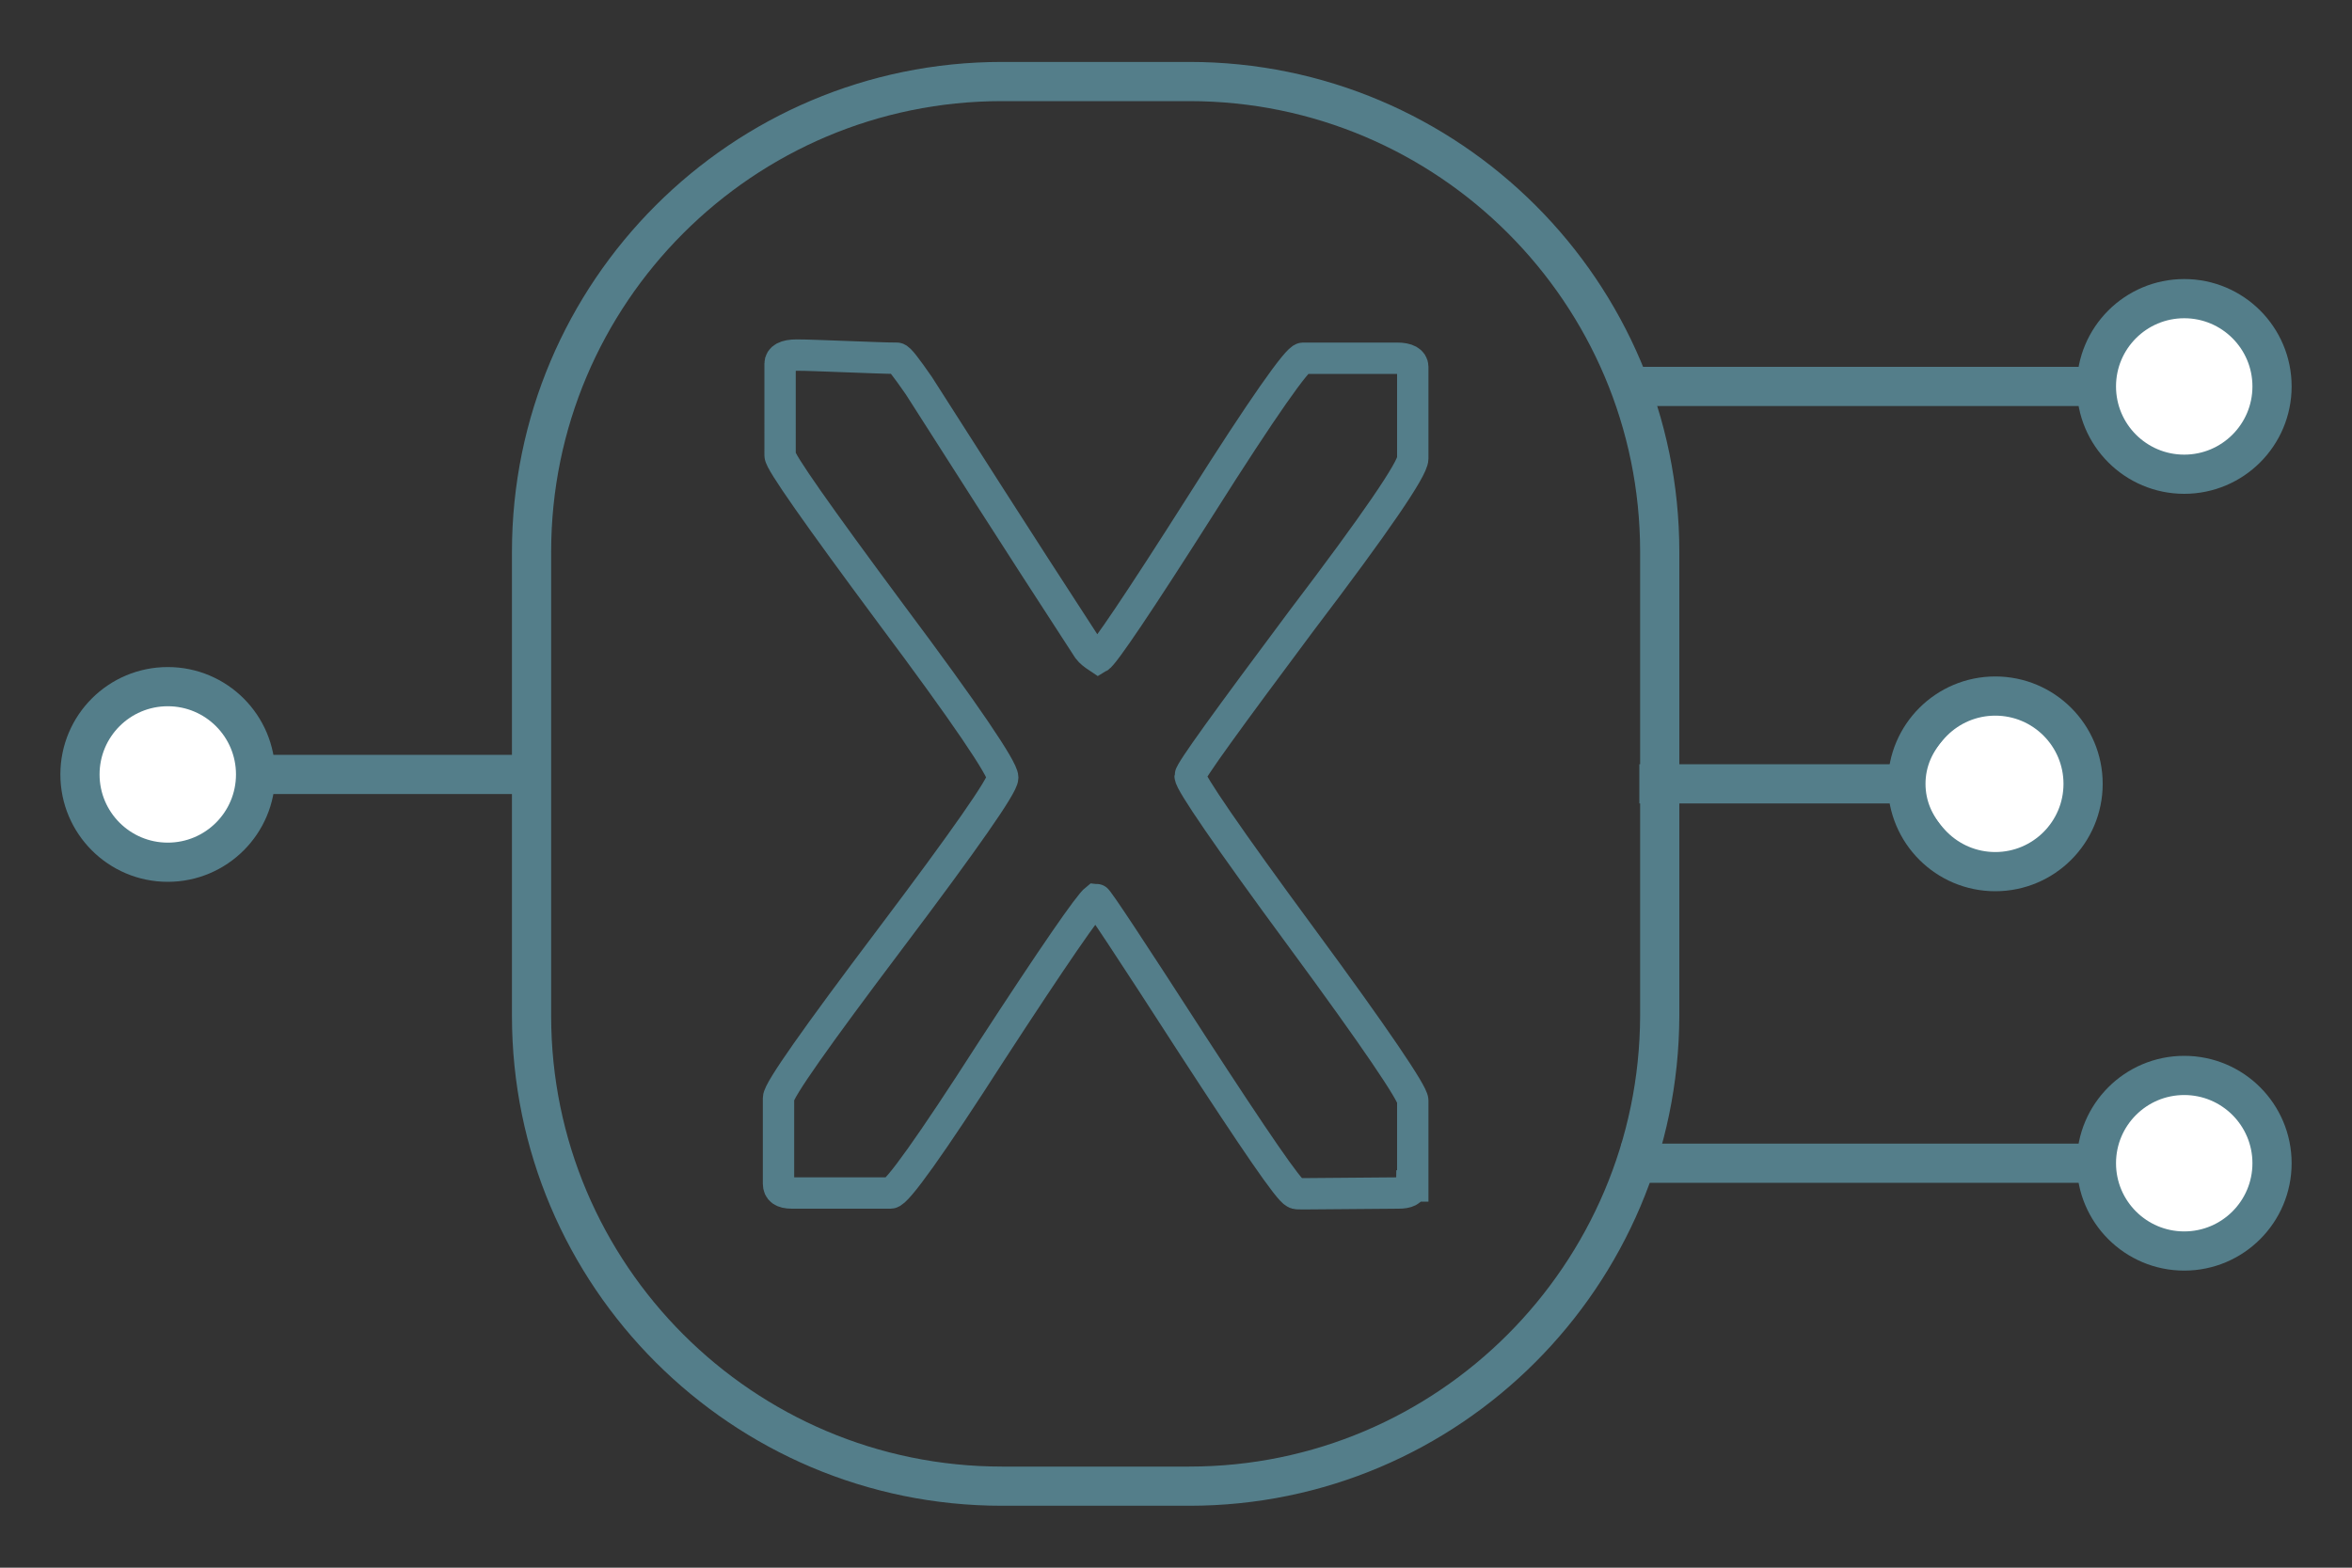
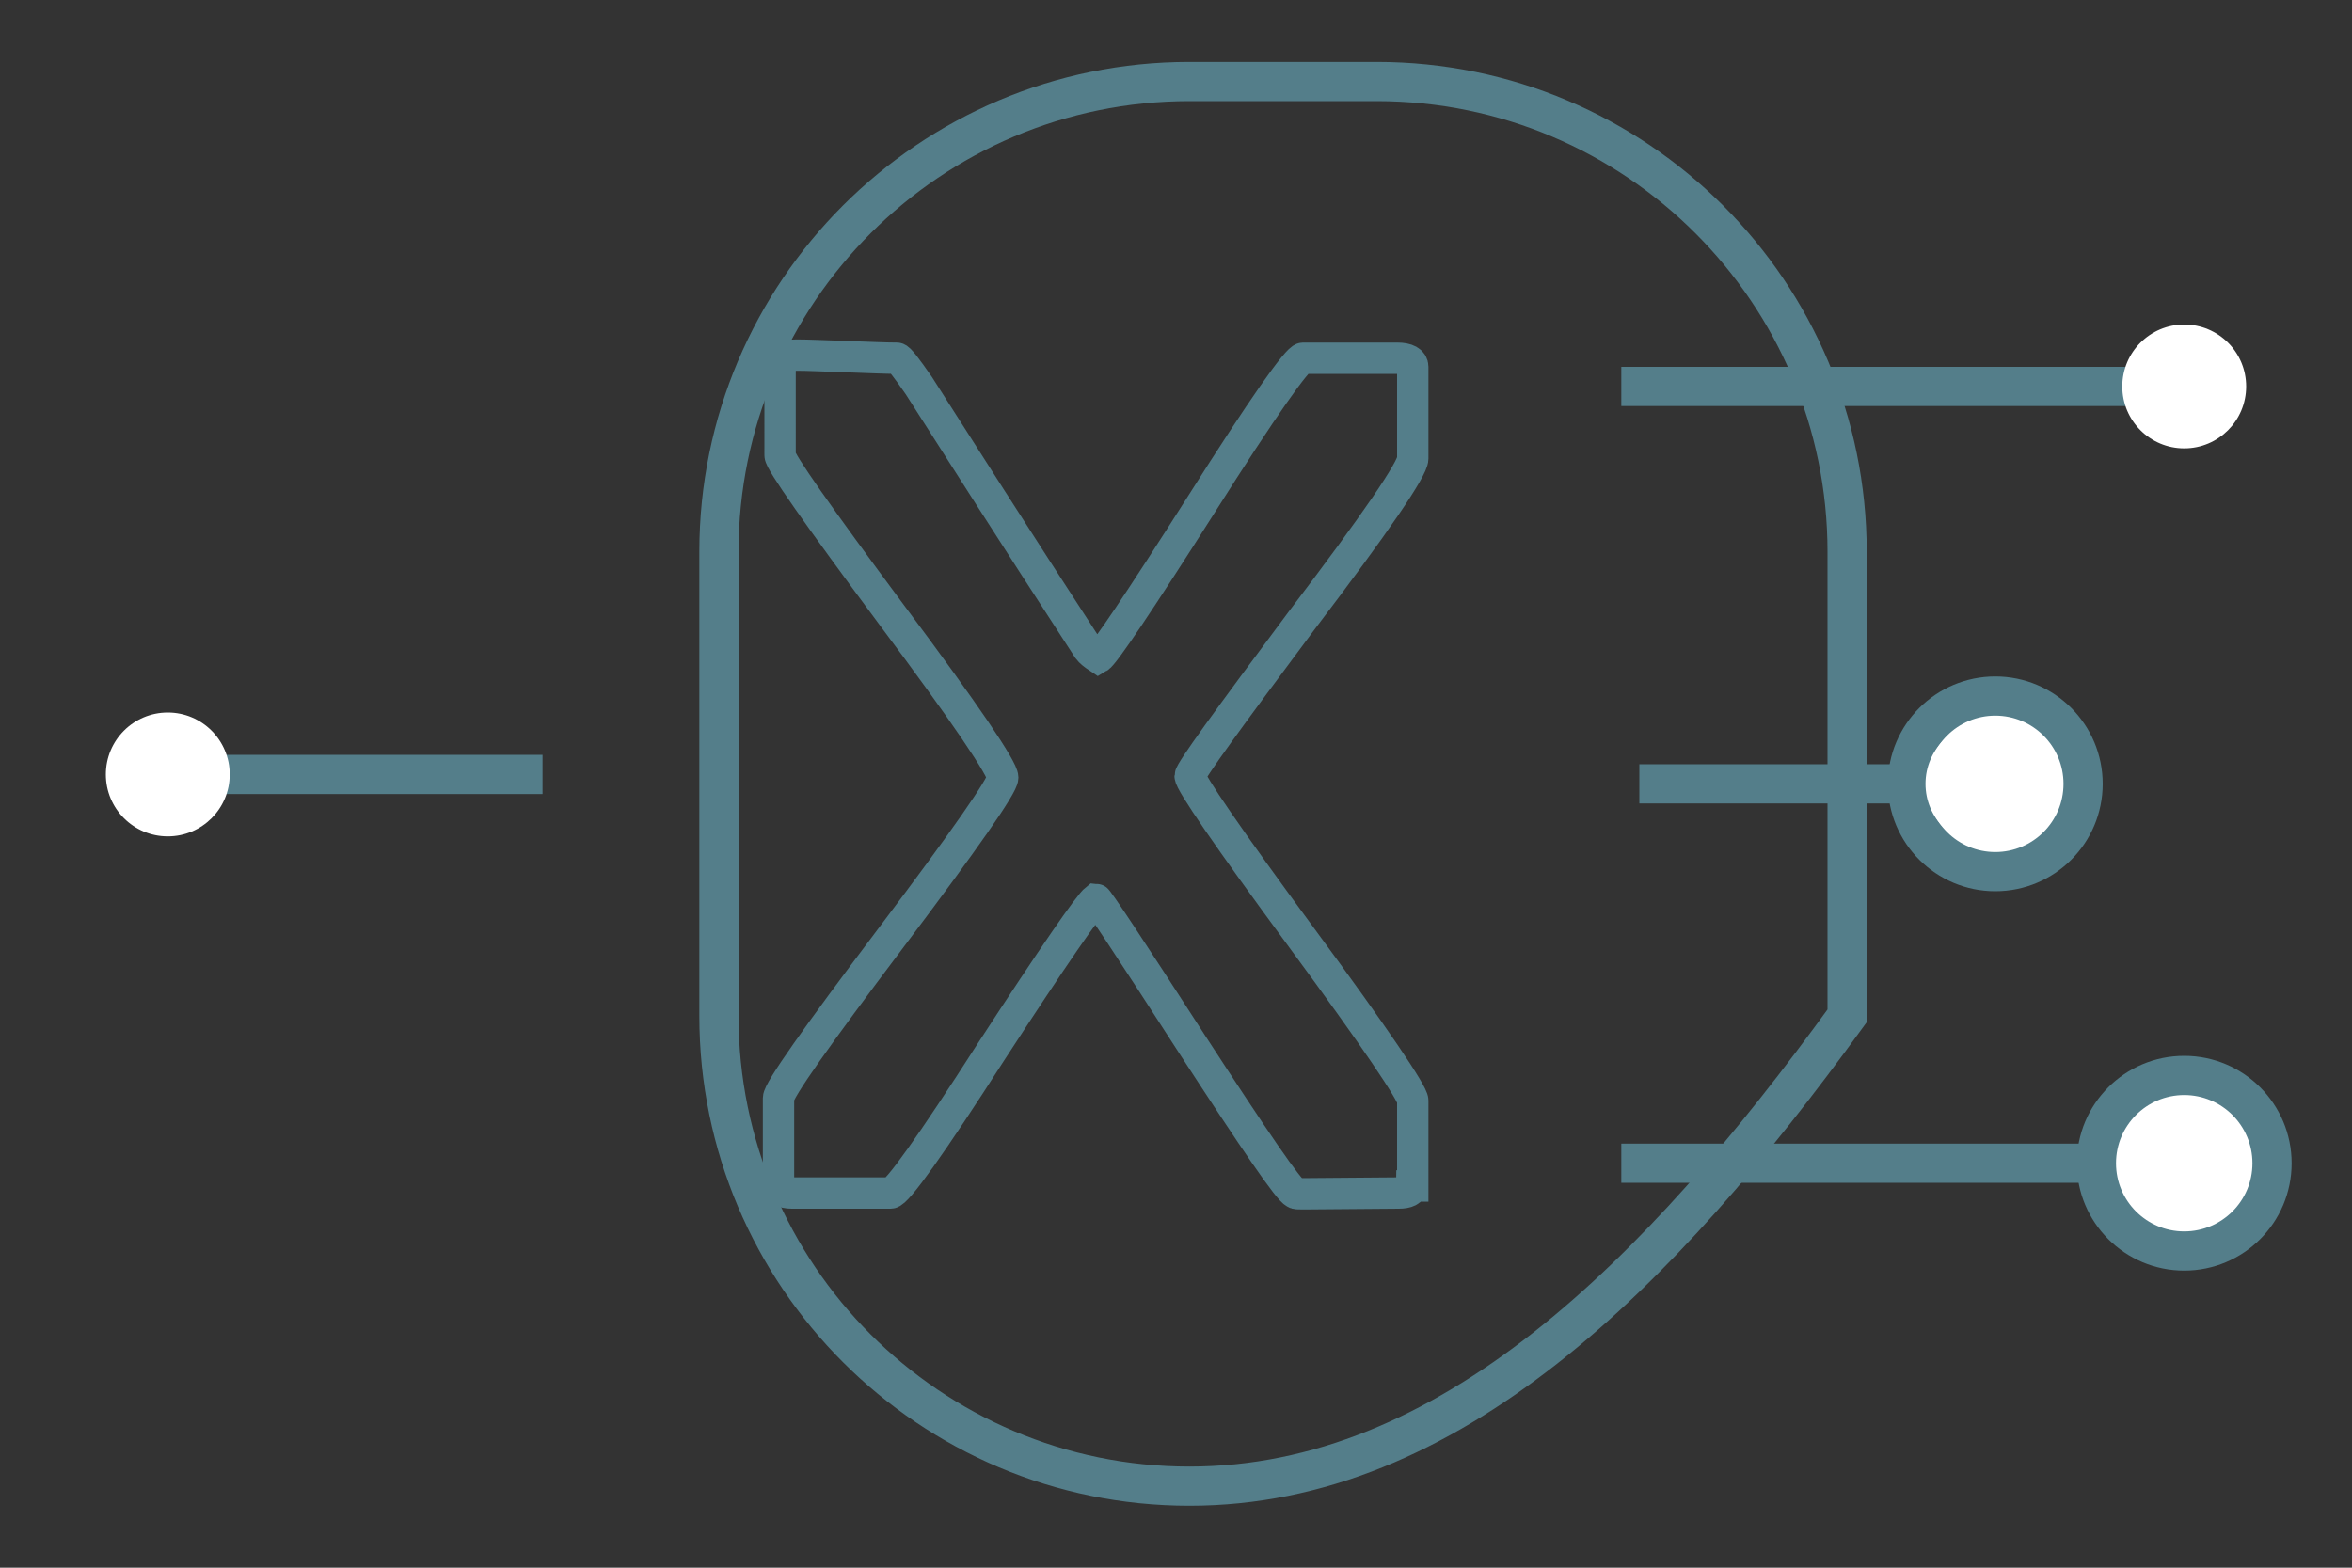
<svg xmlns="http://www.w3.org/2000/svg" version="1.1" id="Layer_1" x="0px" y="0px" viewBox="0 0 300 200" style="enable-background:new 0 0 300 200;" xml:space="preserve">
  <rect x="0" y="0" width="300" height="200" fill="#333333" stroke="none" />
  <style type="text/css">
	.st0{fill:none;stroke:#547E8A;stroke-width:5;stroke-miterlimit:10;}
	.st1{fill:#41C0C8;stroke:#547E8A;stroke-width:5;stroke-miterlimit:10;}
	.st2{fill:#FFFFFF;stroke:#547E8A;stroke-width:5;stroke-miterlimit:10;}
	.st3{fill:#FFFFFF;}
	.st4{fill:none;stroke:#547E8A;stroke-width:4;stroke-miterlimit:10;}
</style>
  <g>
-     <path class="st0" d="M151.7,189.6h-23.9c-33.1,0-60-26.9-60-60V70.4c0-33.1,26.9-60,60-60h23.9c33.1,0,60,26.9,60,60v59.2   C211.6,162.7,184.8,189.6,151.7,189.6z" />
+     <path class="st0" d="M151.7,189.6c-33.1,0-60-26.9-60-60V70.4c0-33.1,26.9-60,60-60h23.9c33.1,0,60,26.9,60,60v59.2   C211.6,162.7,184.8,189.6,151.7,189.6z" />
    <g>
      <line class="st1" x1="69.2" y1="98.8" x2="21.4" y2="98.8" />
-       <circle class="st2" cx="21.4" cy="98.8" r="11.2" />
    </g>
    <line class="st1" x1="206.8" y1="49.3" x2="279.6" y2="49.3" />
-     <circle class="st2" cx="278.6" cy="49.3" r="11.2" />
    <g>
      <line class="st1" x1="209.1" y1="100" x2="254.5" y2="100" />
      <circle class="st2" cx="254.5" cy="100" r="11.2" />
    </g>
    <g>
      <line class="st1" x1="206.8" y1="148.4" x2="278.6" y2="148.4" />
      <circle class="st2" cx="278.6" cy="148.4" r="11.2" />
    </g>
    <circle class="st3" cx="278.6" cy="49.3" r="7.9" />
    <circle class="st3" cx="253.5" cy="100" r="7.9" />
    <circle class="st3" cx="278.6" cy="148.4" r="7.9" />
    <circle class="st3" cx="21.4" cy="98.8" r="7.9" />
    <path class="st4" d="M180.1,151.3c0,0.6-0.6,0.9-1.7,0.9l-12.2,0.1c-0.6,0-0.9,0-1-0.1c-0.8-0.3-5.1-6.6-13.1-18.9   c-8-12.4-12.1-18.6-12.3-18.6c-0.9,0.7-5.4,7.2-13.4,19.5c-7.7,12-12,18-12.8,18H101c-1.2,0-1.7-0.4-1.7-1.2v-10.9   c0-1,4.8-7.8,14.3-20.4c9.5-12.6,14.3-19.5,14.3-20.5c0-1.1-4.7-8.1-14.2-20.8c-9.5-12.8-14.2-19.5-14.2-20.3V46.4   c0-0.7,0.7-1.1,2.1-1.1c1.4,0,3.5,0.1,6.4,0.2c2.8,0.1,5,0.2,6.4,0.2c0.3,0,1.2,1.2,2.8,3.5c4.8,7.5,11.9,18.7,21.6,33.6   c0.3,0.4,0.7,0.7,1.3,1.1c0.7-0.4,5.1-6.9,13.1-19.5c7.9-12.5,12.3-18.7,13-18.7h12c1.3,0,2,0.4,2,1.1v11.7   c0,1.3-4.7,8.2-14.2,20.7c-9.4,12.6-14.2,19.2-14.2,19.8c0,0.8,4.7,7.7,14.2,20.6c9.5,12.9,14.2,19.9,14.2,20.8V151.3z" />
  </g>
</svg>